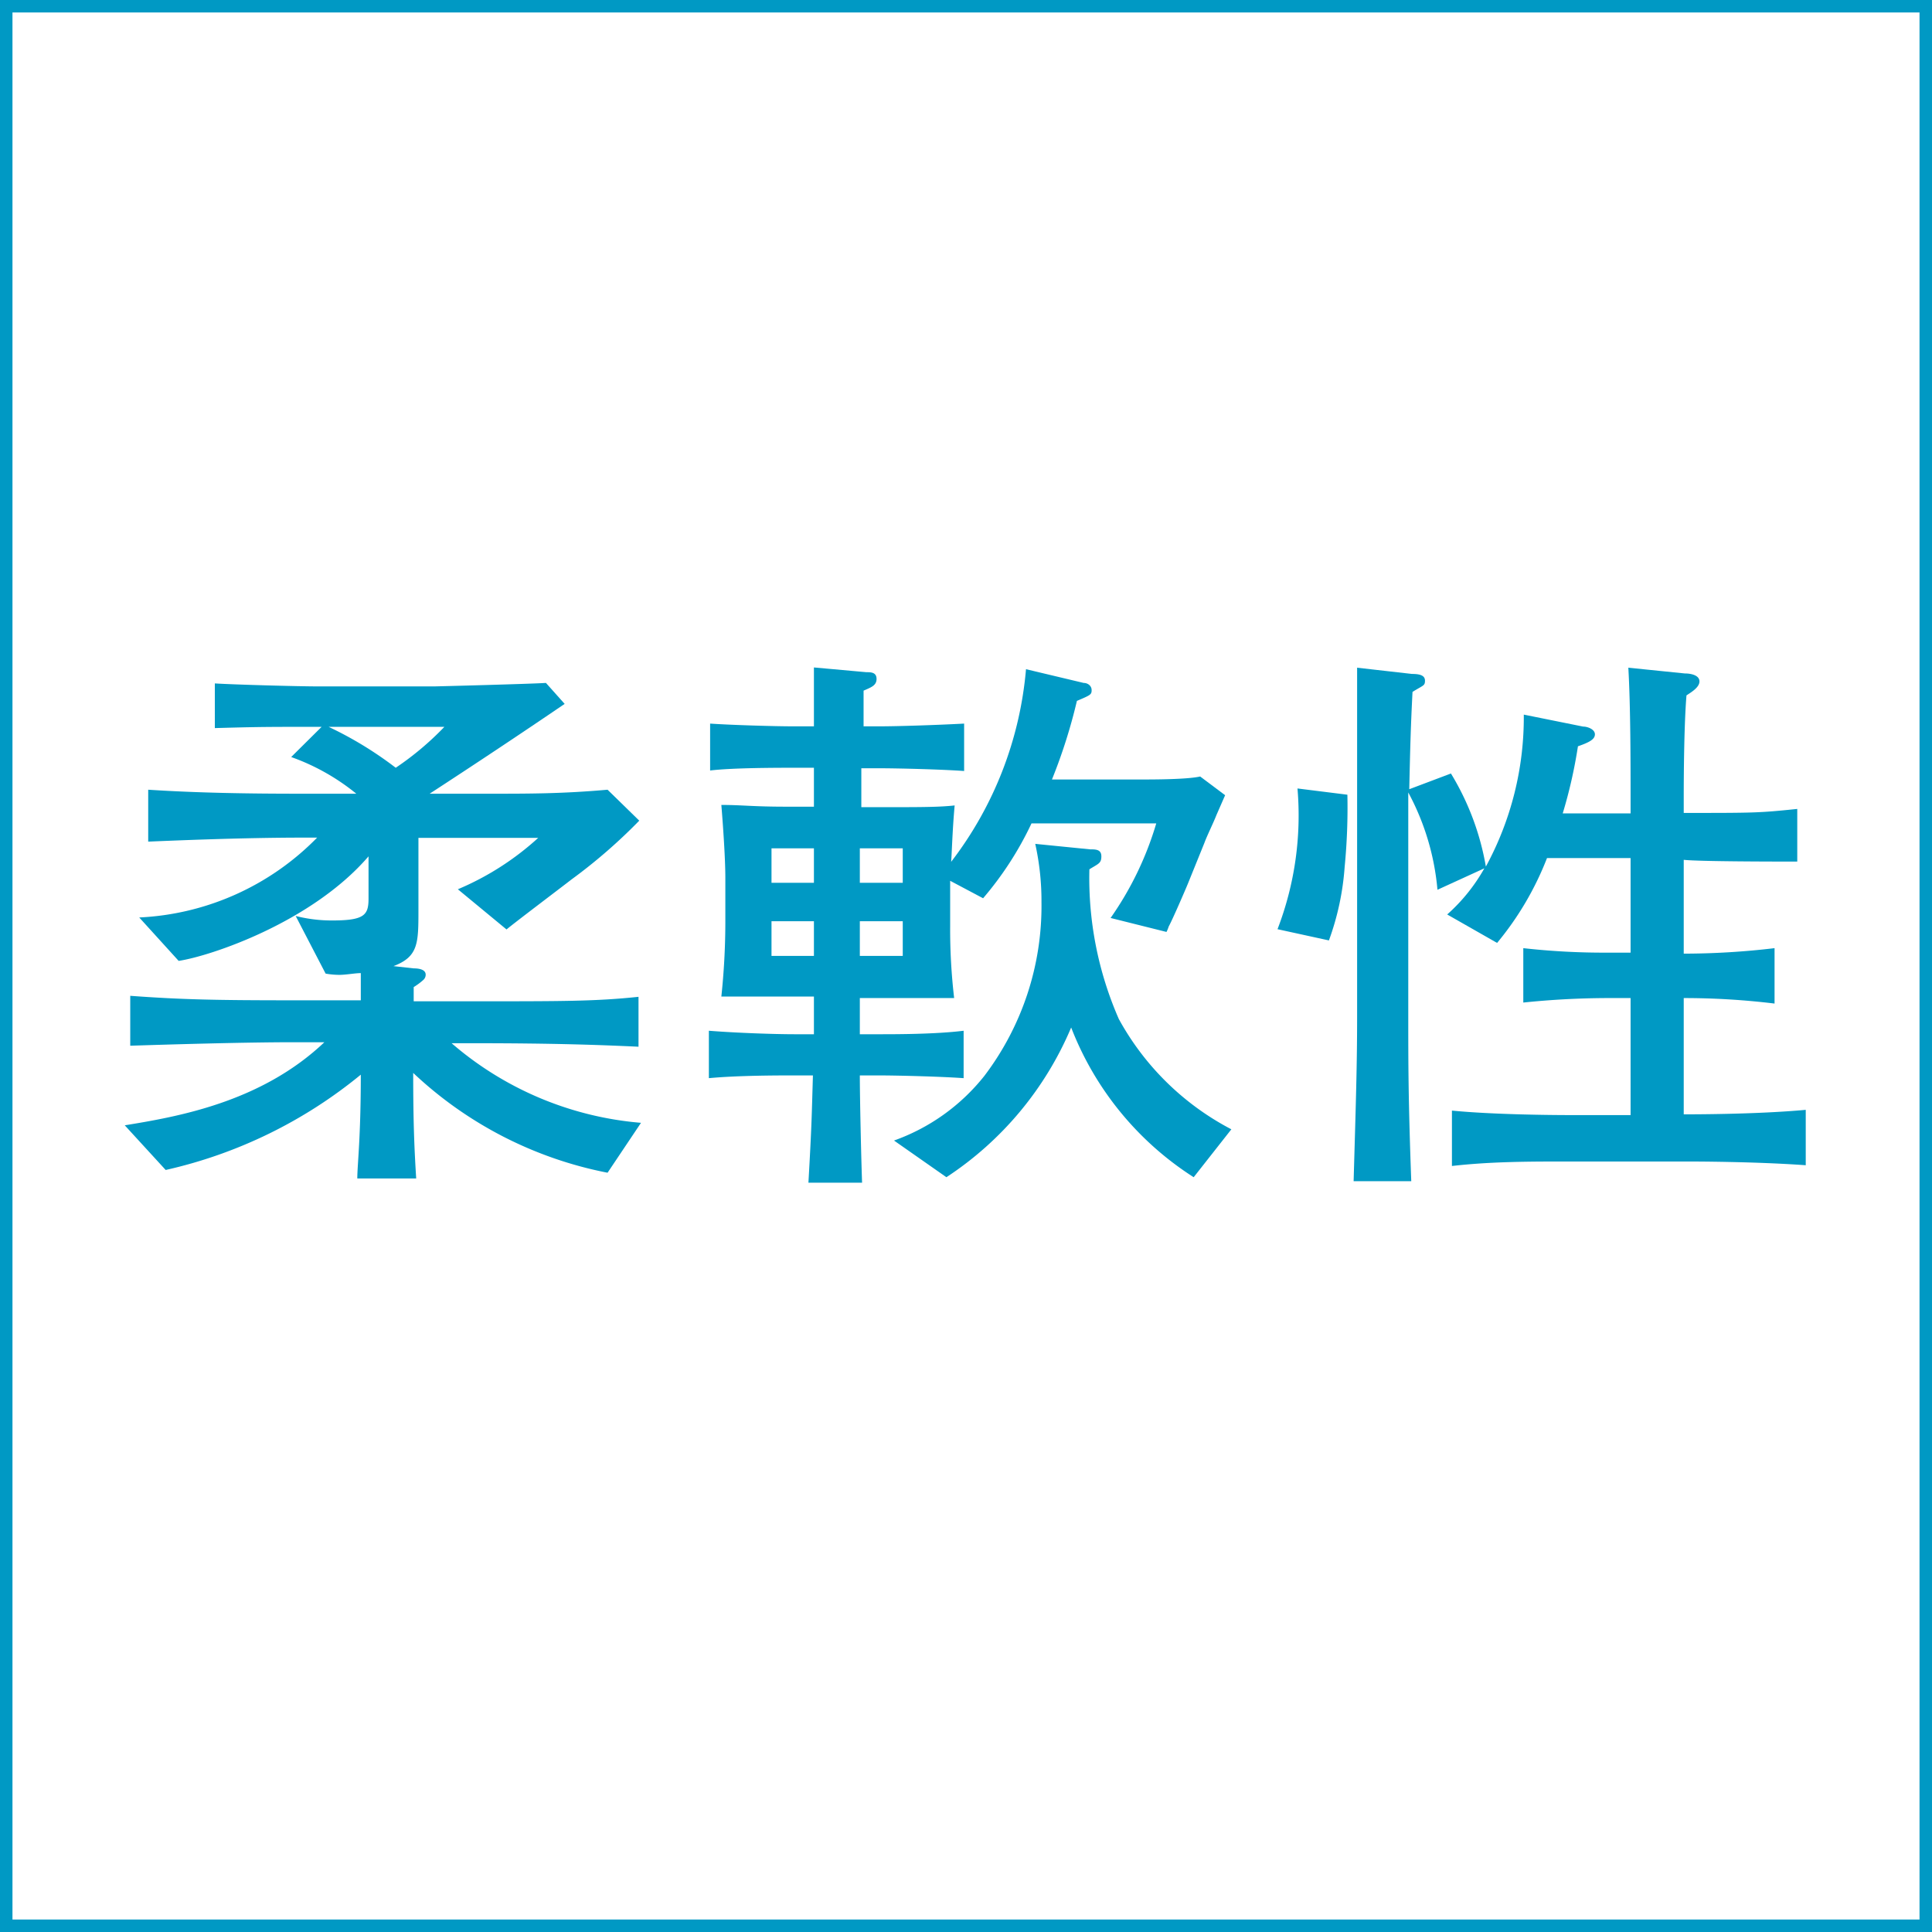
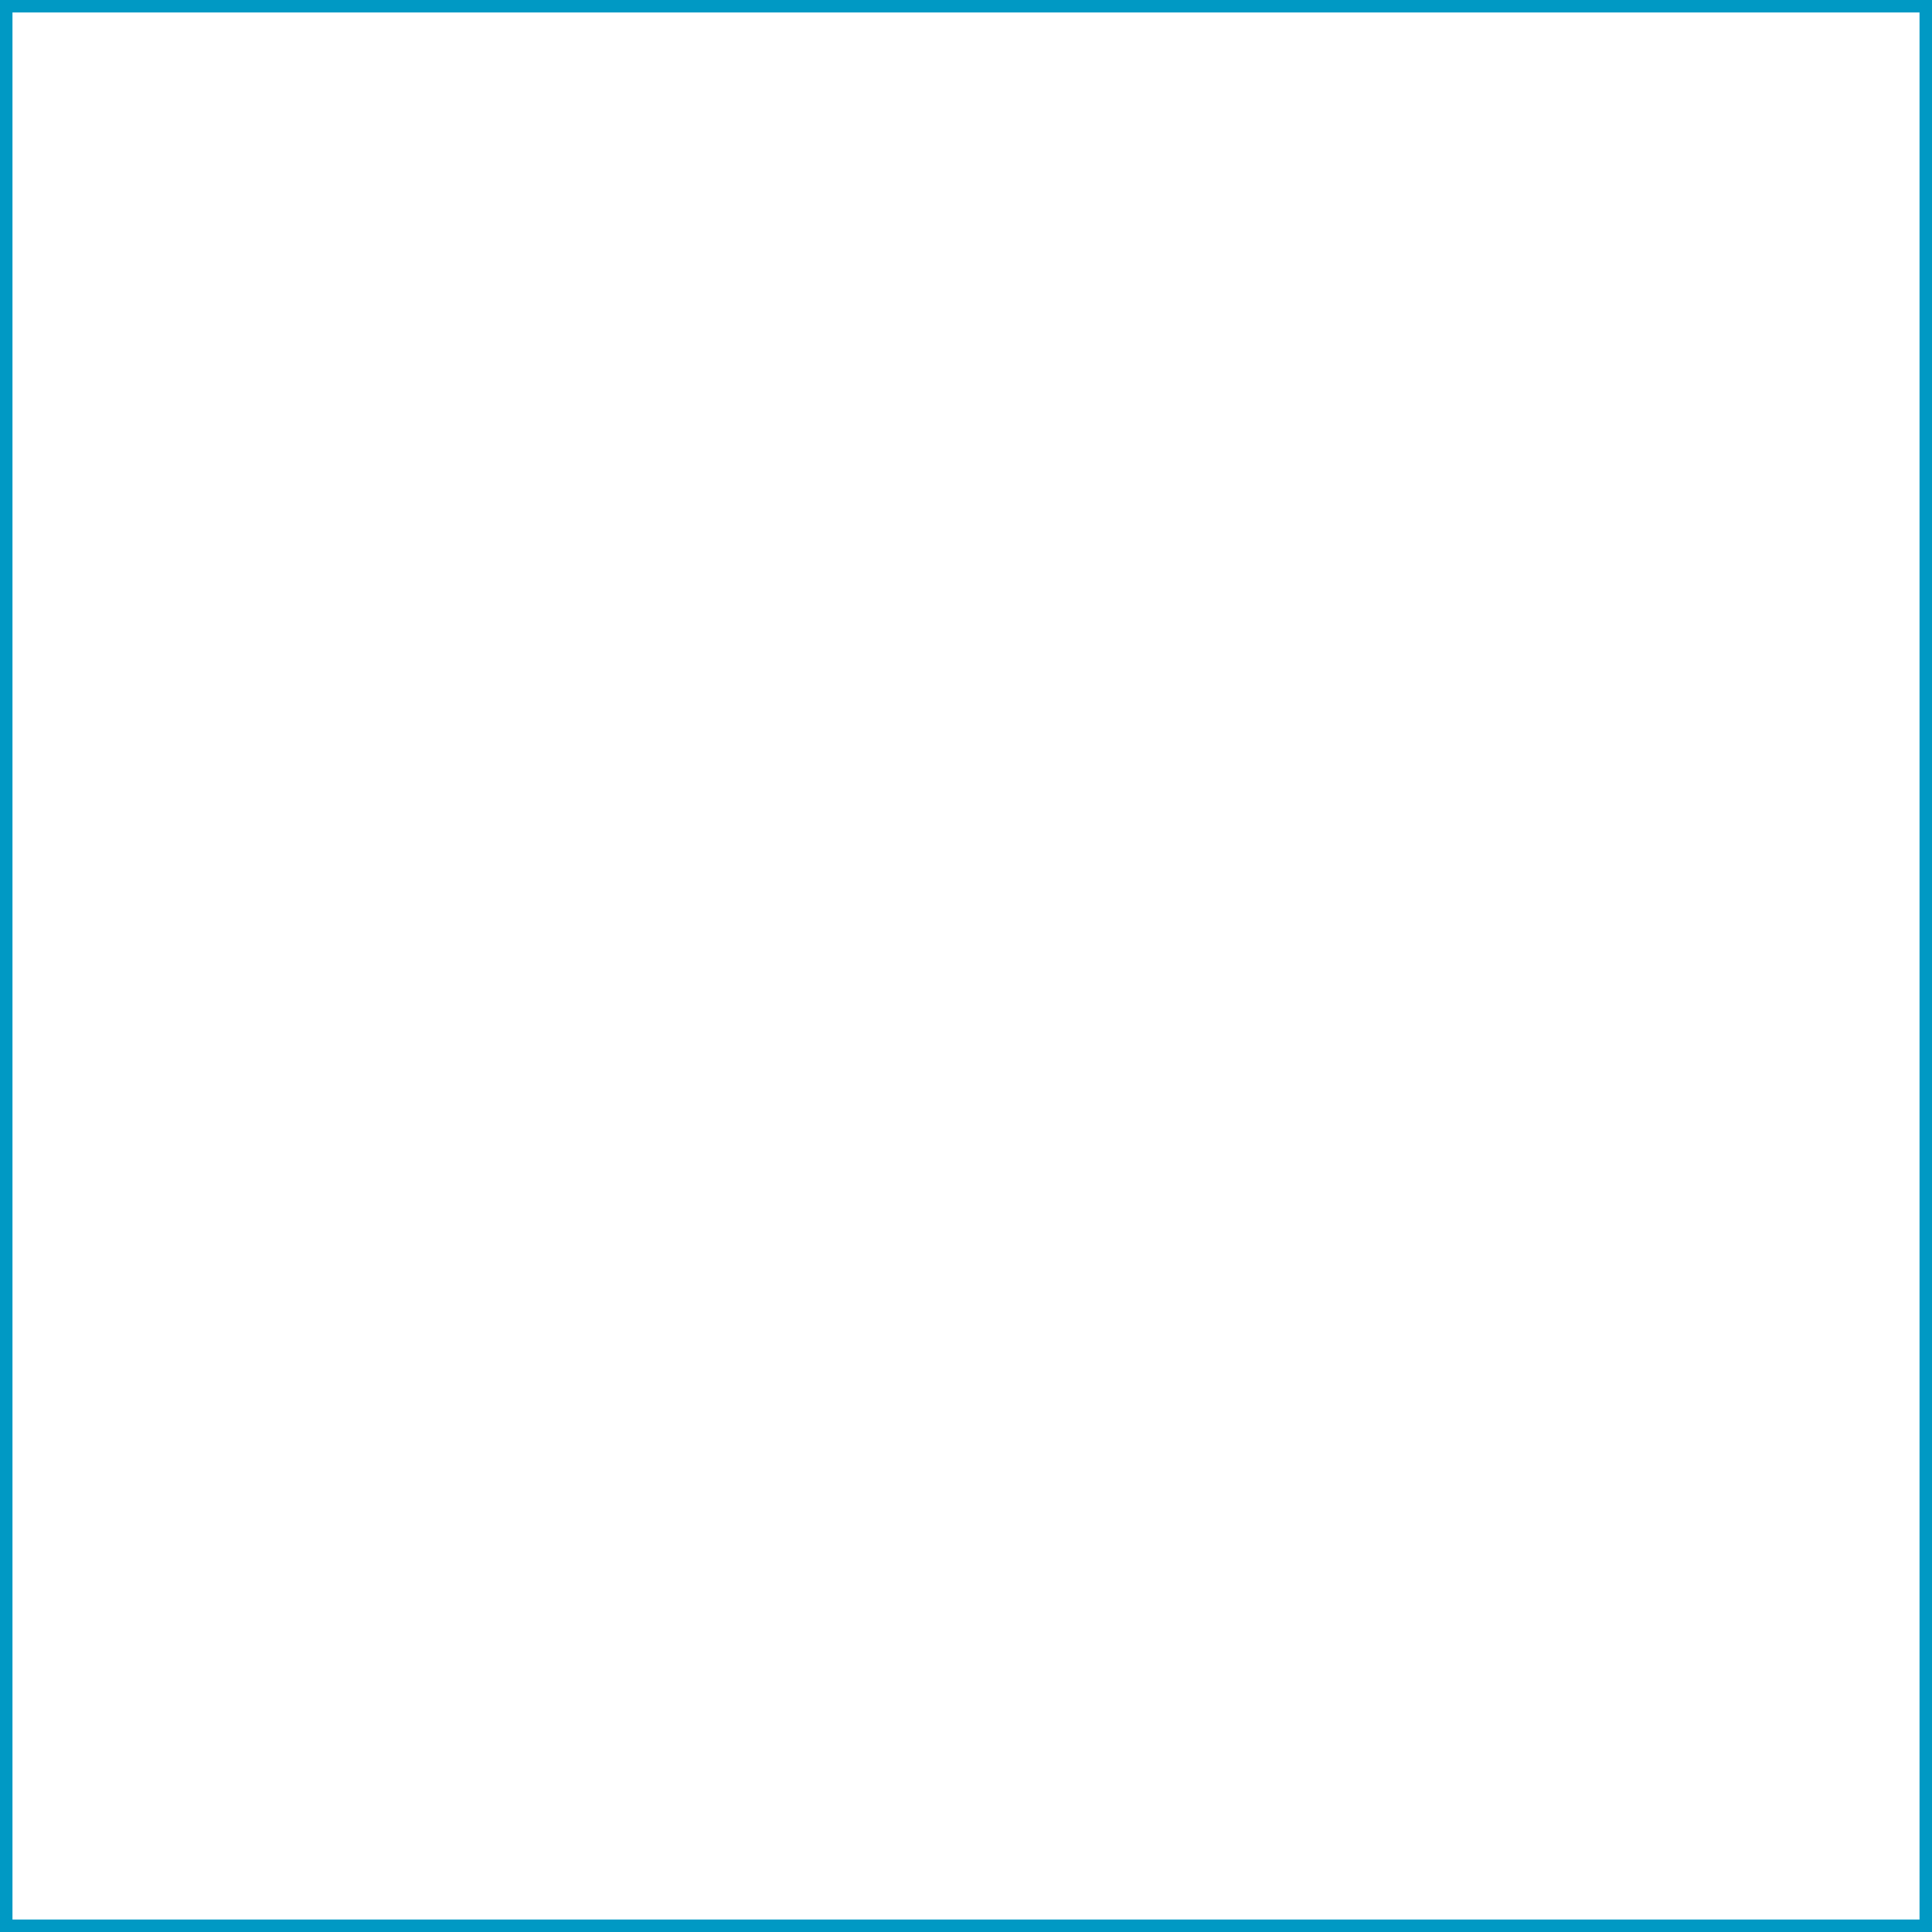
<svg xmlns="http://www.w3.org/2000/svg" viewBox="0 0 77.43 77.43">
  <defs>
    <style>.cls-1{fill:#0099c4;}.cls-2{fill:none;stroke:#0099c4;stroke-miterlimit:10;stroke-width:0.5px;}</style>
  </defs>
  <g id="レイヤー_2" data-name="レイヤー 2">
    <g id="PC">
-       <path class="cls-1" d="M24.35,47A15.74,15.74,0,0,1,16.56,43c0,2.06.05,3.1.12,4.23H14.32c0-.56.14-1.58.14-4.16a18.83,18.83,0,0,1-7.82,3.82L5,45.1c2.08-.34,5.45-.91,8-3.33H11.78c-2,0-5,.09-6.56.14v-2c2.06.15,3.39.18,6.59.18h2.65V39c-.23,0-.59.07-.86.07a3.21,3.21,0,0,1-.55-.05l-1.2-2.31a5.84,5.84,0,0,0,1.47.18c1.29,0,1.45-.22,1.45-.88V34.32c-2.28,2.65-6.34,4-7.61,4.19L5.58,36.77a10.67,10.67,0,0,0,7.13-3.2h-.59c-2.44,0-5.2.12-6.18.16V31.65c2,.13,4.06.16,6.09.16h2.25a8.79,8.79,0,0,0-2.61-1.47l1.22-1.21c-2.24,0-2.49,0-4.28.05V27.39c.8.05,3.38.12,4.17.12h4.6c.09,0,3.91-.1,4.5-.14l.75.84c-1.79,1.22-3.6,2.42-5.41,3.6h2.42c1.59,0,2.9,0,4.71-.16l1.27,1.24a21.56,21.56,0,0,1-2.72,2.36c-.41.32-2.24,1.7-2.6,2l-1.95-1.61a11.27,11.27,0,0,0,3.22-2.06h-4.8v2.88c0,1.34,0,1.88-1,2.26l.81.09c.27,0,.48.07.48.25a.28.28,0,0,1-.09.21,2.63,2.63,0,0,1-.39.29v.57h2.31c3.69,0,5,0,6.7-.18v2c-1.51-.07-3.32-.14-6.65-.14h-.84A13.28,13.28,0,0,0,25.69,45ZM13.17,29.13a14.85,14.85,0,0,1,2.69,1.64,11.88,11.88,0,0,0,1.95-1.64Z" />
-       <path class="cls-1" d="M48.75,32.67c-.12.31-.37.81-.48,1.11l-.66,1.63c-.11.27-.63,1.47-.77,1.72a1.45,1.45,0,0,1-.09.22l-2.24-.56A13,13,0,0,0,46.34,33h-5a13.32,13.32,0,0,1-1.94,3l-1.32-.7v1.83A23.71,23.71,0,0,0,38.24,40c-.77,0-1,0-3.19,0h-.59v1.45h.77c.7,0,2.26,0,3.39-.14v1.9c-1-.07-2.74-.11-3.39-.11h-.77c0,1,.06,3.51.09,4.3H32.4c.13-2.29.13-2.6.18-4.3h-.75c-.61,0-2.24,0-3.42.11v-1.9c1.13.09,2.67.14,3.42.14h.79V39.94h-.47l-3.24,0A28.5,28.5,0,0,0,29.07,37V35.18c0-.77-.09-2.06-.16-2.92.84,0,1.24.07,2.6.07h1.11V30.77h-.84c-.58,0-2.42,0-3.32.11V29c.88.06,2.62.11,3.32.11h.84c0-.36,0-2,0-2.36l2.1.19c.18,0,.41,0,.41.27s-.23.34-.52.47c0,.23,0,1.25,0,1.43h.63c.73,0,2.27-.05,3.4-.11v1.9c-1-.07-2.72-.11-3.4-.11h-.72v1.56h.74c1.61,0,2.38,0,3-.07-.09,1-.11,1.86-.14,2.26a14.74,14.74,0,0,0,3-7.72l2.31.55c.16,0,.32.11.32.29s-.05.2-.59.43a21.69,21.69,0,0,1-1,3.15h3.63c.4,0,1.79,0,2.31-.12l1,.75ZM32.62,34h-1.7v1.38h1.7Zm0,2.92h-1.7v1.39h1.7ZM36.18,34H34.46v1.38h1.72Zm0,2.92H34.46v1.39h1.72ZM47.84,47.18a12.45,12.45,0,0,1-4.91-6,13.41,13.41,0,0,1-5,6l-2.1-1.47a8.08,8.08,0,0,0,3.62-2.59,11.26,11.26,0,0,0,2.29-6.95,10.59,10.59,0,0,0-.25-2.35l2.2.22c.22,0,.45,0,.45.28s-.11.29-.48.52a14.08,14.08,0,0,0,1.18,6,10.88,10.88,0,0,0,4.51,4.42Z" />
-       <path class="cls-1" d="M53.89,34.75a10.79,10.79,0,0,1-.63,2.94l-2.06-.45A12.71,12.71,0,0,0,52,31.6l2,.25A24.59,24.59,0,0,1,53.89,34.75Zm13.7,11.8H62.9c-1.56,0-3.14,0-4.71.18V44.51c1.63.16,4,.18,4.71.18h2.45V40H64.4a33.4,33.4,0,0,0-3.35.18V38a29.2,29.2,0,0,0,3.35.18h.95V34.39H62a12.28,12.28,0,0,1-2,3.4l-2-1.14a7.16,7.16,0,0,0,1.49-1.85l-1.88.86a10.05,10.05,0,0,0-1.17-3.9c0,.16,0,.86,0,1v7.9c0,2,0,3.4.12,6.68H54.25c.09-3.14.14-4.64.14-6.61V32.87c0-1.83,0-4.23,0-6.11l2.2.25c.32,0,.52.06.52.27s-.07.18-.5.45c-.07,1.4-.09,2.11-.13,3.9L58.15,31a10.62,10.62,0,0,1,1.4,3.73,12.52,12.52,0,0,0,1.52-6.09l2.38.48c.18,0,.47.11.47.31s-.22.32-.68.48a19.39,19.39,0,0,1-.61,2.69h2.72v-.4c0-1.61,0-3.88-.09-5.44l2.26.23c.25,0,.59.07.59.32s-.36.45-.52.56c-.09,1.07-.11,3-.11,4.06v.65c2.85,0,3,0,4.55-.16v2.11c-.73,0-3.9,0-4.55-.07v3.76A31,31,0,0,0,71.12,38v2.22A30,30,0,0,0,67.48,40v4.66c.4,0,2.94,0,4.89-.18v2.22C70.31,46.55,67.77,46.55,67.59,46.55Z" />
      <rect class="cls-2" x="0.25" y="0.25" width="76.93" height="76.93" />
    </g>
  </g>
</svg>